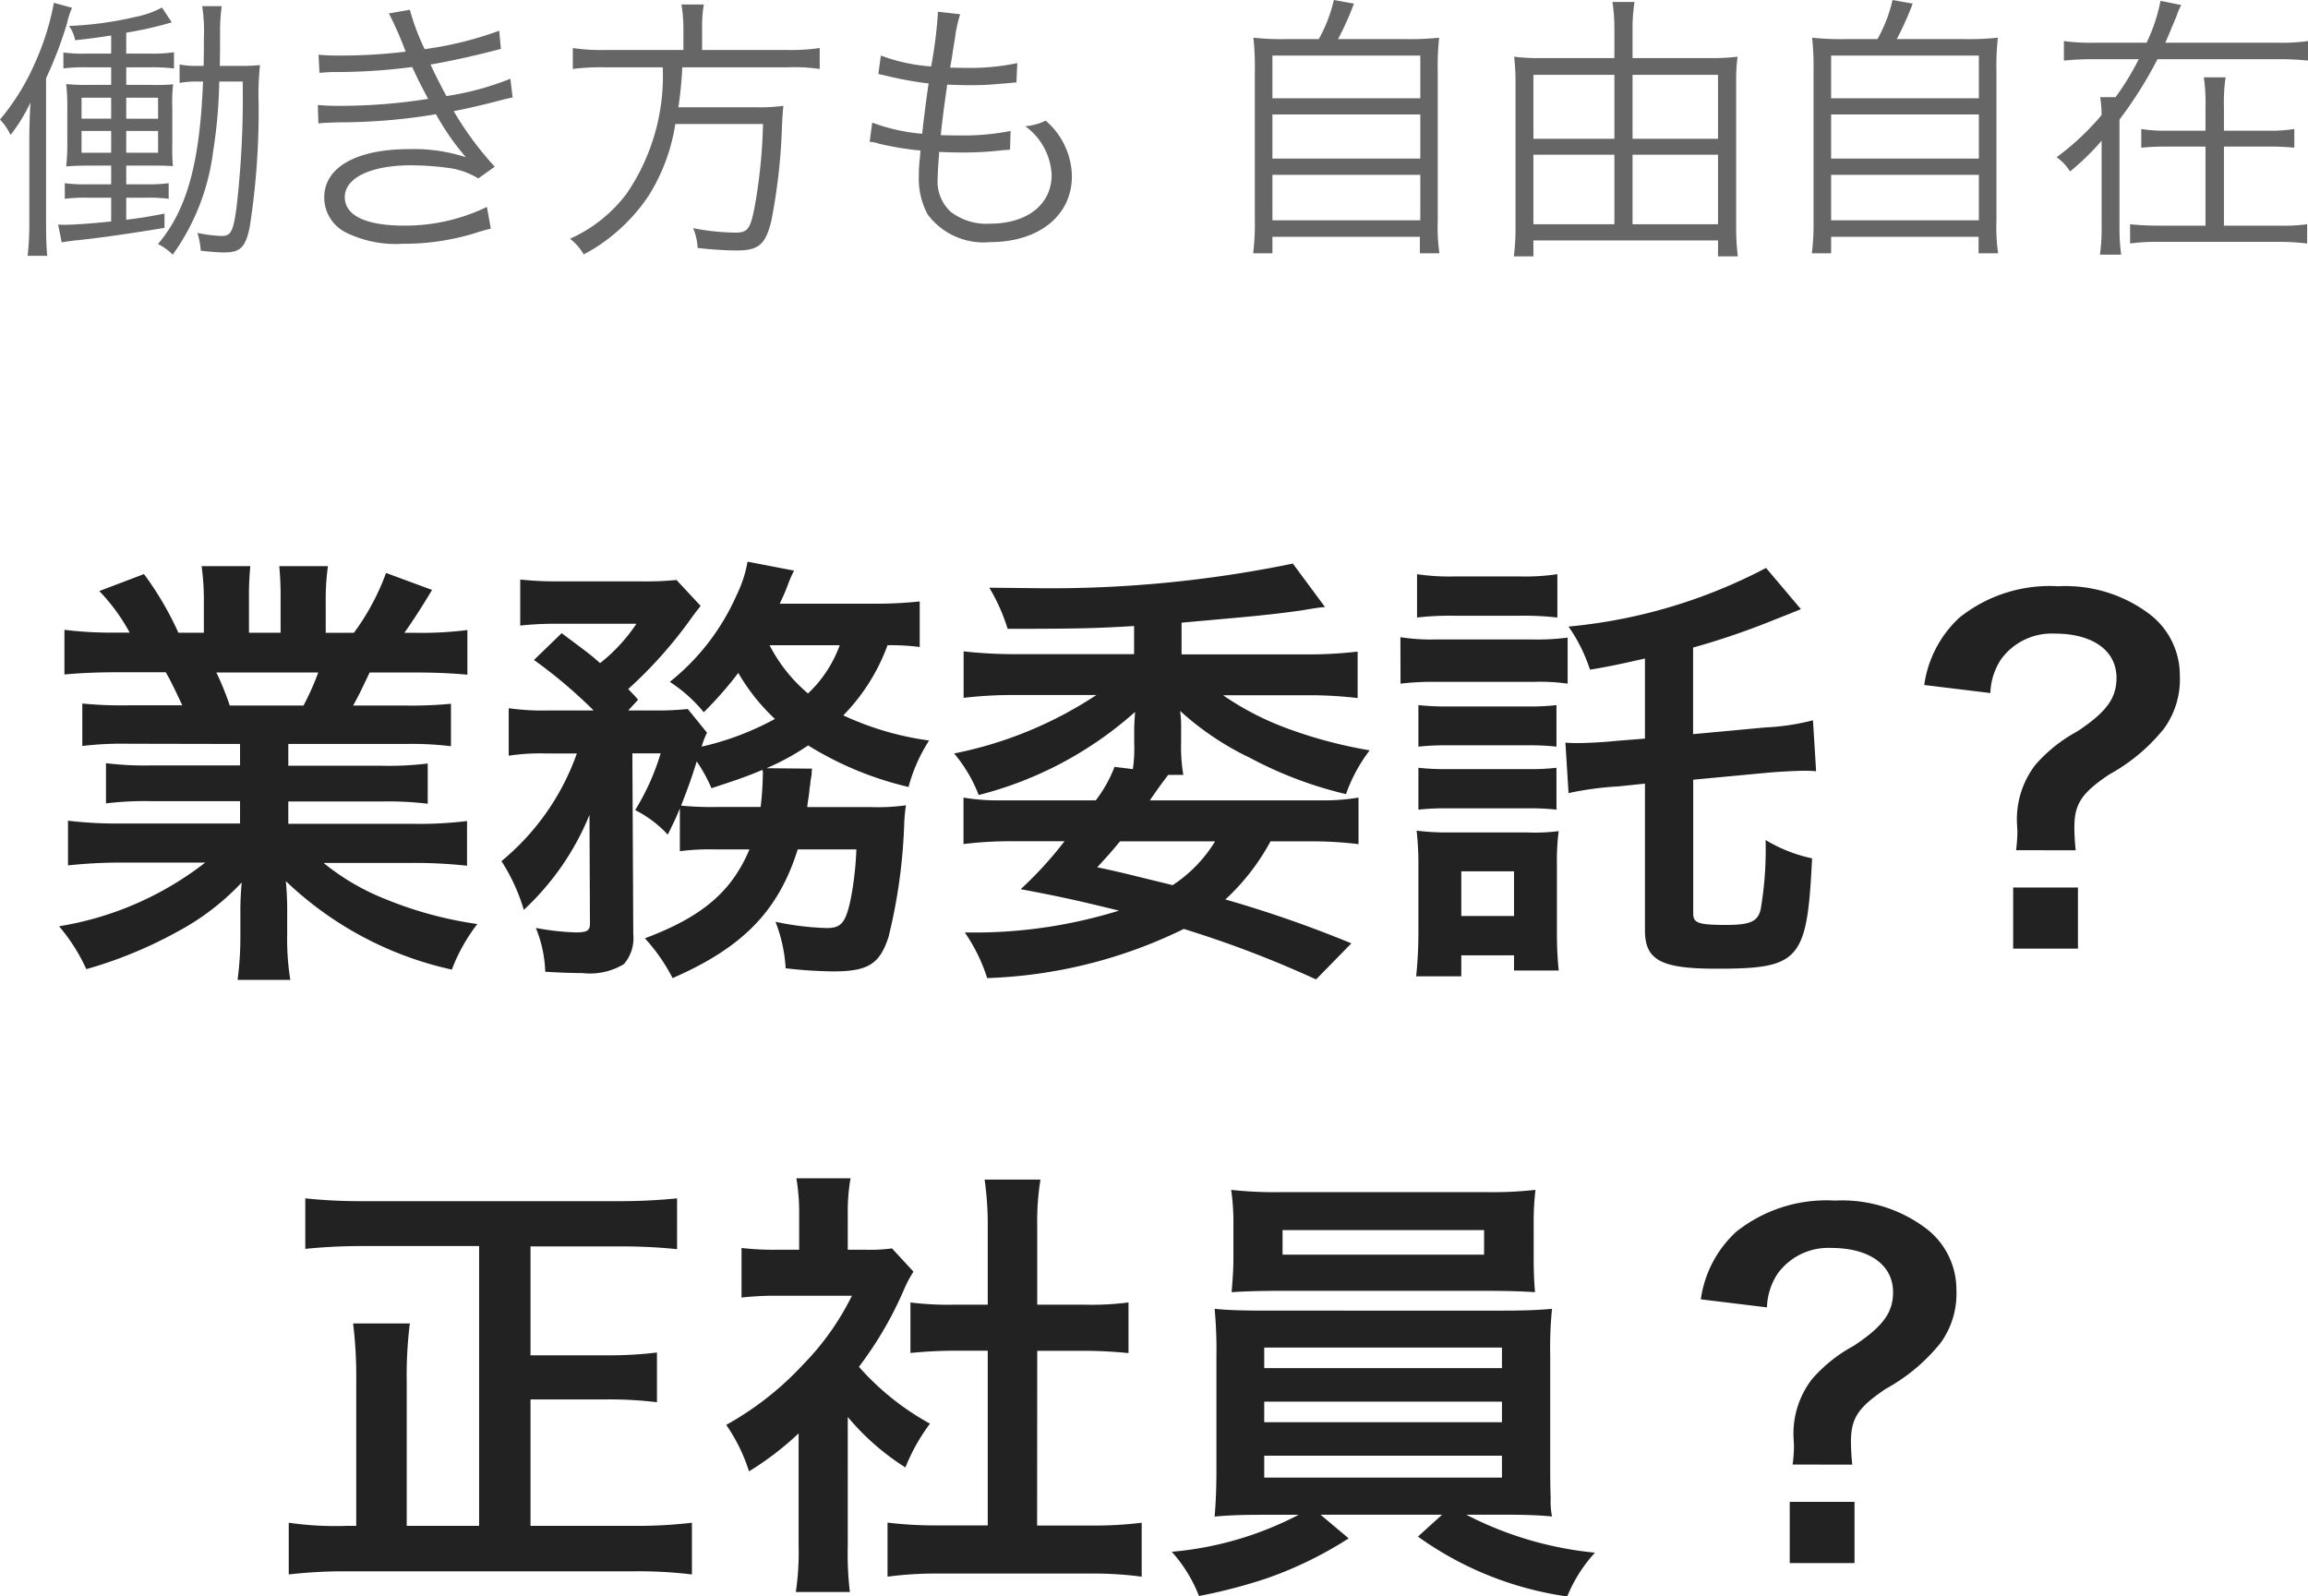
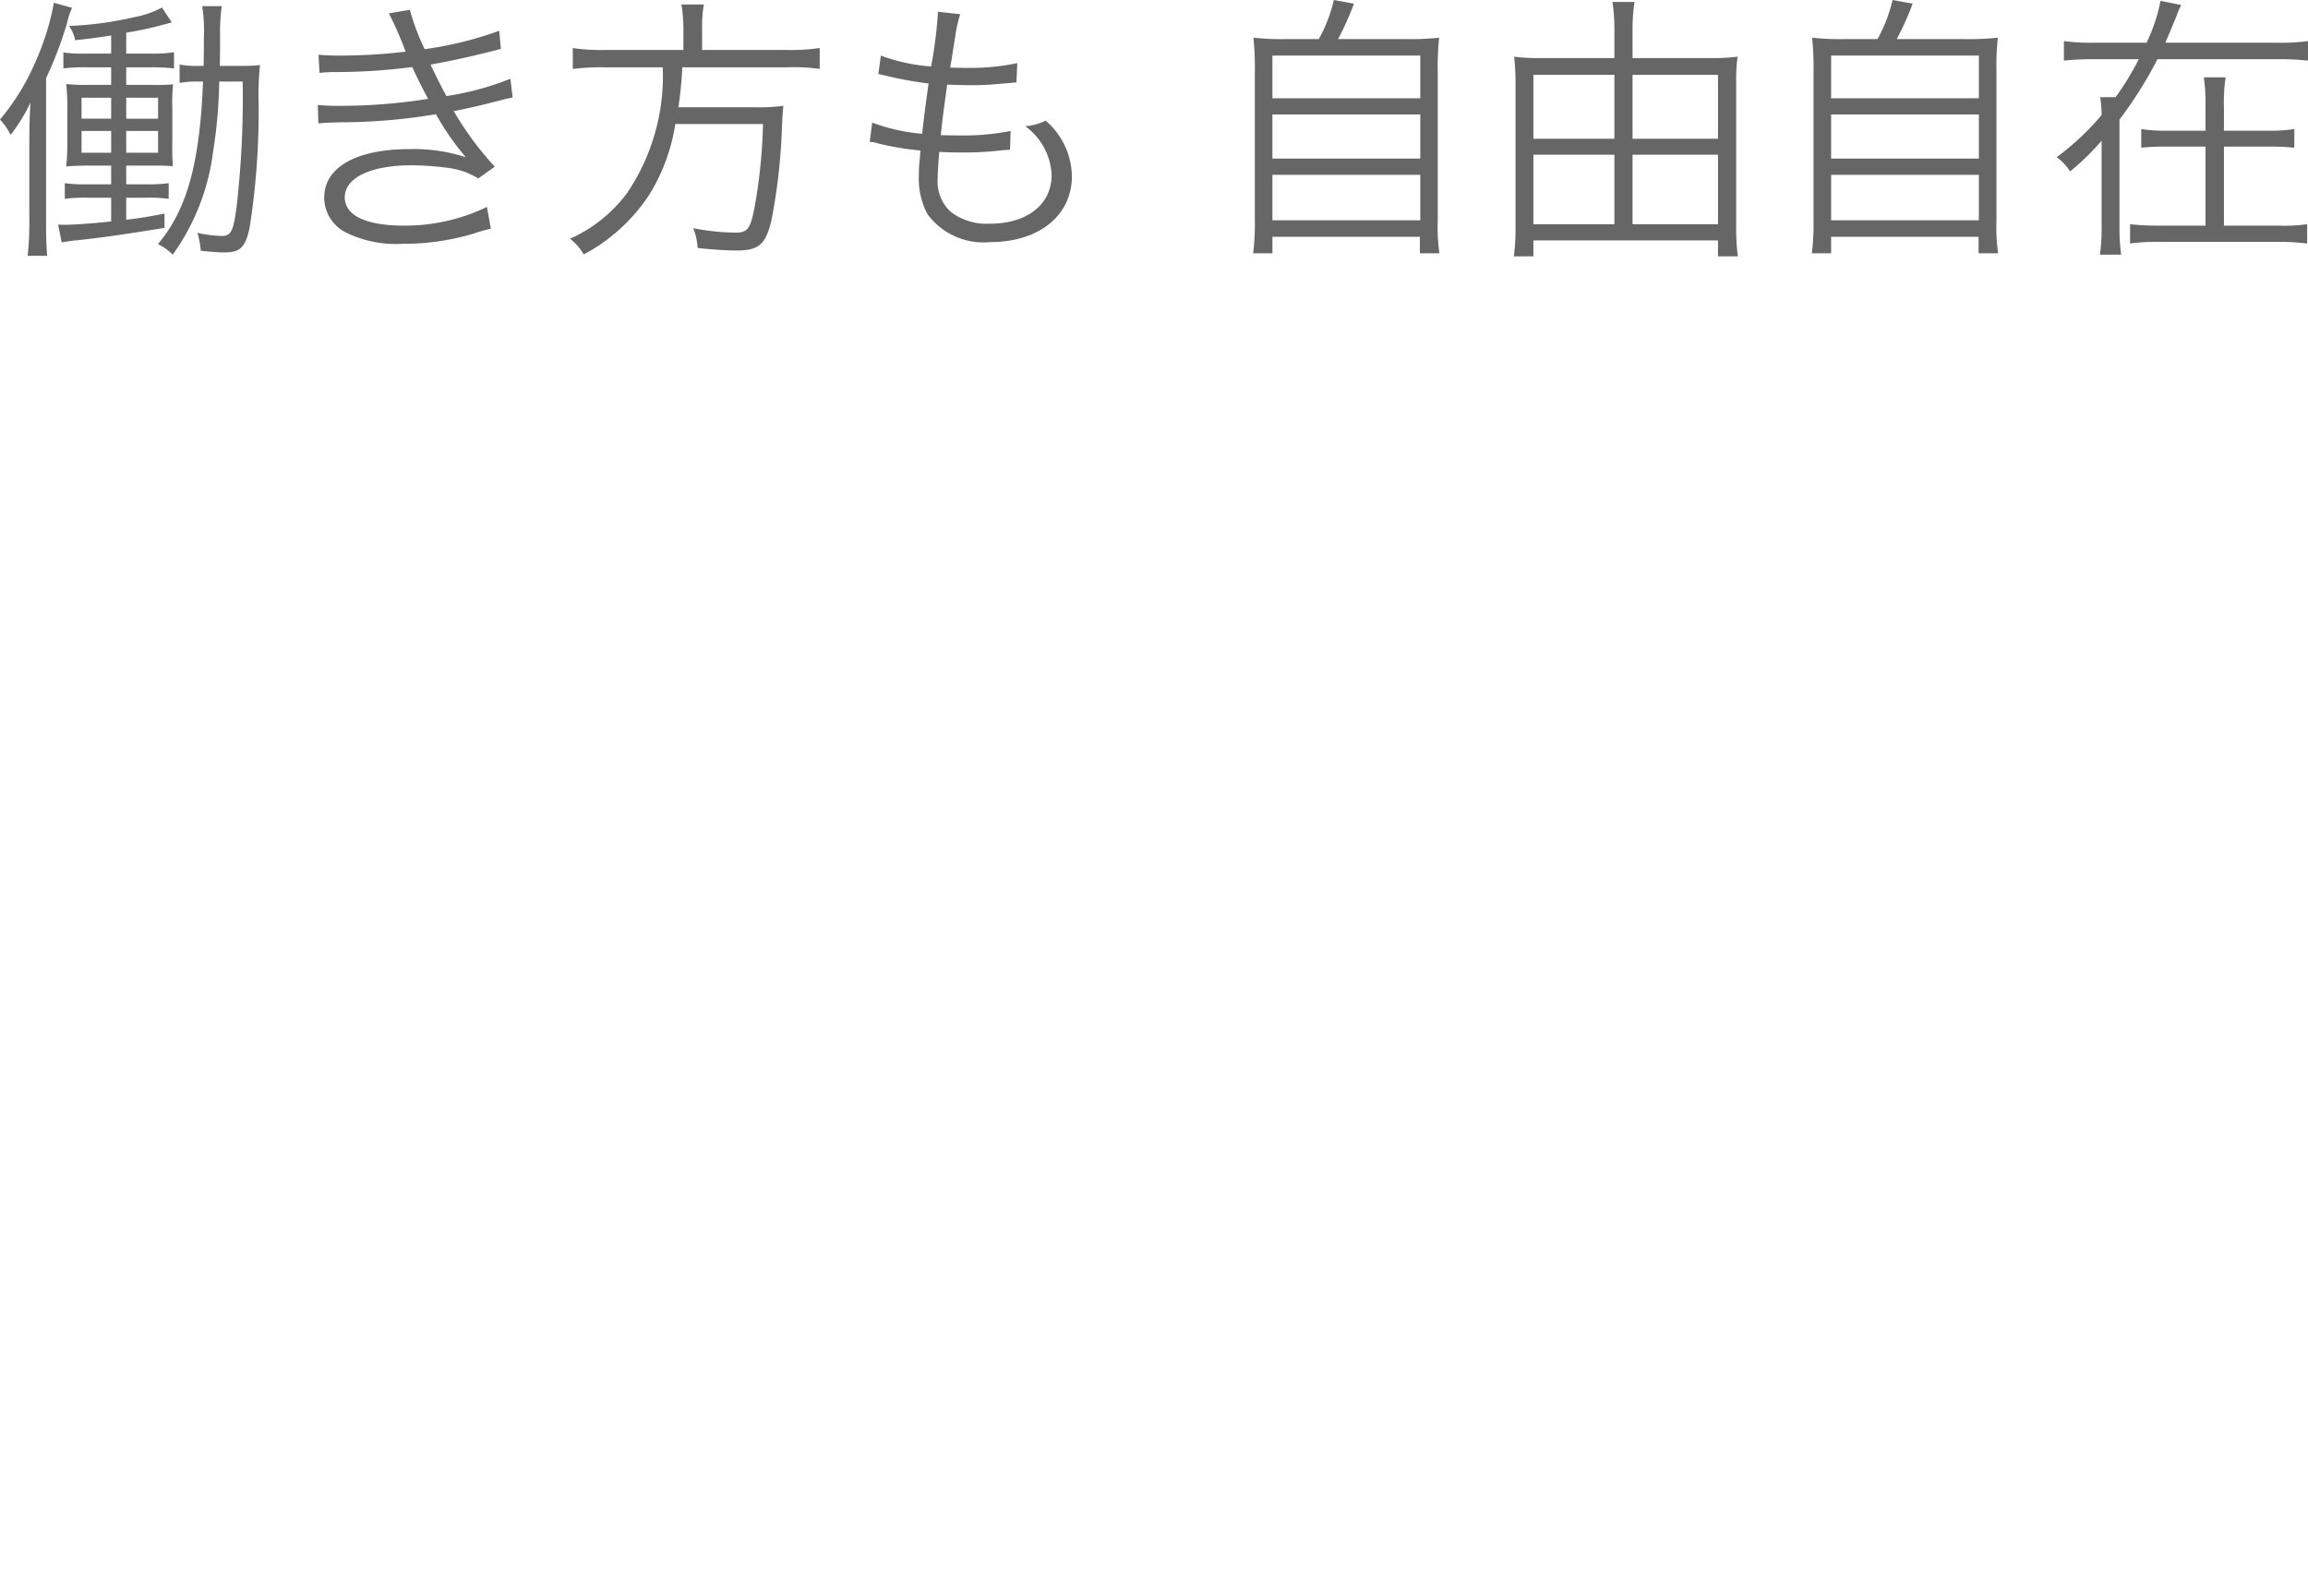
<svg xmlns="http://www.w3.org/2000/svg" width="82.64" height="57.17" viewBox="0 0 82.64 57.17">
  <g transform="translate(-918.445 -1015.855)">
    <path d="M-33.685-6.07c.01-.55.01-.55.01-1.19a6.476,6.476,0,0,1,.06-.95h-.7a6.032,6.032,0,0,1,.06,1.16c0,.33,0,.63-.01.98h-.18a3.312,3.312,0,0,1-.68-.05v.66a3.493,3.493,0,0,1,.68-.05h.16C-34.4-2.6-34.855-.92-35.9.31a1.945,1.945,0,0,1,.53.38A8.033,8.033,0,0,0-33.925-3a17.633,17.633,0,0,0,.22-2.51h.84a34.475,34.475,0,0,1-.22,4.5c-.12.88-.2,1.03-.54,1.03a4.889,4.889,0,0,1-.86-.11,3.181,3.181,0,0,1,.12.64c.39.04.64.06.84.06.57,0,.76-.18.91-.9a26.892,26.892,0,0,0,.32-4.45,9.845,9.845,0,0,1,.05-1.36,6.572,6.572,0,0,1-.75.03Zm-3.89-.44h-.88a5.379,5.379,0,0,1-.83-.04v.57a5.993,5.993,0,0,1,.83-.04h.88v.63h-.78a7.04,7.04,0,0,1-.83-.03,7.059,7.059,0,0,1,.04.87v1.21a7.27,7.27,0,0,1-.04.87c.26-.02.49-.03.85-.03h.76v.67h-.83a5.379,5.379,0,0,1-.83-.04v.56a5.635,5.635,0,0,1,.83-.04h.83V-.5c-.64.07-1.35.12-1.66.12a2.182,2.182,0,0,1-.24-.01l.13.64c.16-.03.37-.06.59-.08.86-.09,1.87-.24,3.09-.44V-.78c-.59.11-.74.14-1.37.22v-.79h.71a5.5,5.5,0,0,1,.81.04v-.56a5.4,5.4,0,0,1-.82.04h-.7V-2.5h.88c.33,0,.5,0,.79.02a8.652,8.652,0,0,1-.02-.87V-4.57a5.385,5.385,0,0,1,.03-.84,6.419,6.419,0,0,1-.77.02h-.91v-.63h.87a7.169,7.169,0,0,1,.84.04v-.58a4.97,4.97,0,0,1-.84.05h-.87v-.75a12.988,12.988,0,0,0,1.63-.37l-.35-.53a3.418,3.418,0,0,1-.97.34,12.577,12.577,0,0,1-2.36.32,1.234,1.234,0,0,1,.22.51c.65-.07.84-.1,1.29-.17Zm0,1.58v.75h-1.06v-.75Zm0,1.19v.78h-1.06v-.78Zm.54.78v-.78h1.14v.78Zm0-1.22v-.75h1.14v.75Zm-3.47,3.66a10.4,10.4,0,0,1-.06,1.25h.7c-.03-.35-.04-.64-.04-1.24V-5.63a13.987,13.987,0,0,0,.75-1.97,2.819,2.819,0,0,1,.18-.55l-.65-.18a9.361,9.361,0,0,1-.68,2.16,8.222,8.222,0,0,1-1.25,2.02,2.173,2.173,0,0,1,.31.42c.01.03.04.07.07.13a5.945,5.945,0,0,0,.71-1.16c-.03.52-.04.91-.04,1.48Zm10.39-5.3a5.457,5.457,0,0,1,.62-.03,21.274,21.274,0,0,0,2.7-.18c.25.54.31.65.57,1.14a19.921,19.921,0,0,1-3.15.25,7.772,7.772,0,0,1-.8-.03l.02.66c.18-.02.22-.02.7-.04a20.834,20.834,0,0,0,3.51-.29,9.165,9.165,0,0,0,1.07,1.54,6.011,6.011,0,0,0-2.02-.29c-1.9,0-3.05.65-3.05,1.73A1.4,1.4,0,0,0-29.2-.12a4.035,4.035,0,0,0,2.06.42,8.71,8.71,0,0,0,2.56-.37,5.823,5.823,0,0,1,.6-.17l-.14-.78a6.741,6.741,0,0,1-2.96.67c-1.37,0-2.13-.36-2.13-1.02,0-.69.93-1.14,2.37-1.14a10.11,10.11,0,0,1,1.31.09,2.711,2.711,0,0,1,1.1.38l.59-.42a11.721,11.721,0,0,1-1.47-1.99c.37-.07.87-.18,1.57-.36.33-.09.37-.09.54-.13l-.08-.67a10.172,10.172,0,0,1-2.29.62c-.15-.27-.42-.8-.57-1.13.56-.09,1.63-.32,2.52-.56l-.06-.65a12.651,12.651,0,0,1-2.67.66,8.329,8.329,0,0,1-.53-1.41l-.75.13a12.95,12.95,0,0,1,.6,1.37,19.758,19.758,0,0,1-2.37.14c-.34,0-.51-.01-.75-.03Zm13.03-.82h-2.85a6.73,6.73,0,0,1-1.11-.07v.75a7.755,7.755,0,0,1,1.12-.06h2.1a7.46,7.46,0,0,1-1.29,4.52A5.182,5.182,0,0,1-21.145.12a1.935,1.935,0,0,1,.49.56,5.983,5.983,0,0,0,1.09-.73,6.379,6.379,0,0,0,1.24-1.38,6.719,6.719,0,0,0,.95-2.56h3.14a19.176,19.176,0,0,1-.31,3.03c-.15.74-.25.86-.68.86a8.094,8.094,0,0,1-1.51-.16,2.178,2.178,0,0,1,.16.71c.54.06,1.07.09,1.39.09.8,0,1.04-.21,1.25-1.07a20.924,20.924,0,0,0,.38-3.41c.02-.39.03-.5.05-.7a6.363,6.363,0,0,1-1.03.05h-2.73a13.862,13.862,0,0,0,.14-1.43h3.79a6.245,6.245,0,0,1,1.13.06v-.75a7.025,7.025,0,0,1-1.15.07h-3.06v-.75a4.87,4.87,0,0,1,.06-.88h-.8a5.5,5.5,0,0,1,.07.88Zm6.67,3.29a1.042,1.042,0,0,1,.31.06,10.541,10.541,0,0,0,1.51.25c-.01.09-.01.09-.02.24a5.288,5.288,0,0,0-.04.66,2.712,2.712,0,0,0,.31,1.38,2.488,2.488,0,0,0,2.24,1c1.75,0,2.93-.95,2.93-2.36a2.669,2.669,0,0,0-.94-1.99,1.979,1.979,0,0,1-.73.2A2.28,2.28,0,0,1-3.9-2.17c0,1.06-.87,1.75-2.21,1.75a2.1,2.1,0,0,1-1.41-.43,1.476,1.476,0,0,1-.46-1.2c0-.17.02-.5.04-.74a1.815,1.815,0,0,0,.01-.2c.45.02.61.02.86.02a11.539,11.539,0,0,0,1.41-.08c.14-.01.17-.01.27-.02l.02-.67a8.744,8.744,0,0,1-1.84.16c-.14,0-.28,0-.66-.01.06-.56.07-.66.23-1.81.55.02.72.02.88.02.29,0,.59-.01.9-.04.5-.04.5-.04.7-.06l.03-.69A8.115,8.115,0,0,1-6.955-6c-.16,0-.3,0-.58-.01.05-.28.07-.38.1-.6.09-.55.09-.55.1-.64a5.144,5.144,0,0,1,.16-.67l-.8-.09v.08a15.736,15.736,0,0,1-.24,1.88,6.454,6.454,0,0,1-1.8-.39l-.09.66c.14.03.18.04.31.07a13.288,13.288,0,0,0,1.49.27c-.08.53-.18,1.31-.23,1.8a6.65,6.65,0,0,1-1.79-.4ZM4.505-7.03a9.458,9.458,0,0,1-1.18-.05,10.138,10.138,0,0,1,.05,1.24V-.53A8.172,8.172,0,0,1,3.315.64h.69V.05h5.28V.64h.7a6.429,6.429,0,0,1-.06-1.16V-5.84a9.648,9.648,0,0,1,.05-1.24,9.894,9.894,0,0,1-1.21.05H6.355a10.612,10.612,0,0,0,.57-1.27l-.72-.13a5.333,5.333,0,0,1-.54,1.4Zm-.5.59H9.3v1.53H4.005Zm0,2.11H9.3v1.58H4.005Zm0,2.16H9.3V-.54H4.005ZM16.9-6.35v-1a6.408,6.408,0,0,1,.07-1.01h-.79a6.5,6.5,0,0,1,.07,1.01v1h-2.61a7.007,7.007,0,0,1-.98-.05,8.035,8.035,0,0,1,.05.88V-.23a7.934,7.934,0,0,1-.06.98h.7V.18h6.61V.75h.71a7.815,7.815,0,0,1-.06-.98V-5.5a6.253,6.253,0,0,1,.05-.9,7.5,7.5,0,0,1-1,.05Zm0,5.95V-2.89h3.06V-.4Zm0-3.06V-5.75h3.06v2.29Zm-.65-2.29v2.29h-2.9V-5.75Zm0,2.86V-.4h-2.9V-2.89Zm8.26-4.14a9.458,9.458,0,0,1-1.18-.05,10.138,10.138,0,0,1,.05,1.24V-.53a8.172,8.172,0,0,1-.06,1.17h.69V.05h5.28V.64h.7a6.429,6.429,0,0,1-.06-1.16V-5.84a9.648,9.648,0,0,1,.05-1.24,9.894,9.894,0,0,1-1.21.05h-2.41a10.612,10.612,0,0,0,.57-1.27l-.72-.13a5.333,5.333,0,0,1-.54,1.4Zm-.5.59H29.3v1.53h-5.29Zm0,2.11H29.3v1.58h-5.29Zm0,2.16H29.3V-.54h-5.29ZM35.975-6.9c.08-.17.29-.69.39-.92a2.926,2.926,0,0,1,.18-.43l-.74-.15a6.175,6.175,0,0,1-.5,1.5h-1.86a7.079,7.079,0,0,1-1.1-.06v.7a9.767,9.767,0,0,1,1.1-.05h1.58a9.714,9.714,0,0,1-.83,1.36h-.55a4.473,4.473,0,0,1,.05.64,9.37,9.37,0,0,1-1.61,1.51,1.774,1.774,0,0,1,.48.51,9.007,9.007,0,0,0,1.13-1.1V-.34a6.573,6.573,0,0,1-.06,1.03h.76a7.122,7.122,0,0,1-.06-1.03V-4.15a14.428,14.428,0,0,0,1.36-2.16H40a9.826,9.826,0,0,1,1.09.05v-.7A7.018,7.018,0,0,1,40-6.9Zm2.1,3.15v-.84a6.063,6.063,0,0,1,.06-1.07h-.78a6.325,6.325,0,0,1,.06,1.06v.85h-1.34a5.437,5.437,0,0,1-.96-.06v.67a8.278,8.278,0,0,1,.96-.04h1.34V-.35h-1.7a9.514,9.514,0,0,1-1-.05V.29a7.154,7.154,0,0,1,1-.06h4.34a8.775,8.775,0,0,1,1,.06V-.4a6.023,6.023,0,0,1-.99.05h-1.99V-3.18h1.57a8.2,8.2,0,0,1,.95.04v-.67a5.384,5.384,0,0,1-.95.06Z" transform="translate(960 1024.285)" fill="#666" />
-     <path d="M-32.96-7.04v.768h-3.168a11.361,11.361,0,0,1-1.632-.08v1.44a11.5,11.5,0,0,1,1.632-.08h3.168v.8H-37.2a14.852,14.852,0,0,1-1.92-.1v1.6a17.588,17.588,0,0,1,1.936-.1h2.976A11.5,11.5,0,0,1-39.44-.512a6.549,6.549,0,0,1,.976,1.536A15.48,15.48,0,0,0-35.2-.32a8.9,8.9,0,0,0,2.3-1.76,10.773,10.773,0,0,0-.048,1.088v.768a11.941,11.941,0,0,1-.1,1.632h1.888a9.1,9.1,0,0,1-.112-1.616V-.992a10.952,10.952,0,0,0-.048-1.136A12.485,12.485,0,0,0-25.376,1.04a6.336,6.336,0,0,1,.912-1.632A13.733,13.733,0,0,1-27.792-1.5a8.306,8.306,0,0,1-2.176-1.28h3.216a17.284,17.284,0,0,1,1.92.1v-1.6a14.132,14.132,0,0,1-1.936.1h-4.464v-.8h3.344a11.745,11.745,0,0,1,1.648.08v-1.44a11.607,11.607,0,0,1-1.648.08h-3.344V-7.04h4.176a11.745,11.745,0,0,1,1.648.08V-8.48a14.714,14.714,0,0,1-1.648.064h-1.856c.224-.4.288-.544.592-1.184h1.6c.784,0,1.408.032,1.9.08v-1.6a12.974,12.974,0,0,1-1.808.1h-.448c.352-.5.608-.9.992-1.536l-1.648-.608a8.537,8.537,0,0,1-1.152,2.144h-1.008V-12.16a8.4,8.4,0,0,1,.08-1.248h-1.744a11.4,11.4,0,0,1,.048,1.184v1.2H-32.64v-1.2a10.775,10.775,0,0,1,.048-1.184h-1.744a8.9,8.9,0,0,1,.08,1.248v1.136h-.912a11.312,11.312,0,0,0-1.232-2.1l-1.6.608a6.763,6.763,0,0,1,1.088,1.488h-.512a13.559,13.559,0,0,1-1.824-.1v1.6c.512-.048,1.12-.08,1.9-.08h1.728c.176.3.352.672.592,1.184H-36.96a14.532,14.532,0,0,1-1.648-.064v1.52a11.885,11.885,0,0,1,1.648-.08Zm-.368-1.376a10.213,10.213,0,0,0-.48-1.184h3.648a9.331,9.331,0,0,1-.528,1.184ZM-14.72-3.264c-.64,1.52-1.7,2.416-3.744,3.184a6.516,6.516,0,0,1,.992,1.424c2.528-1.1,3.792-2.416,4.48-4.608h2.1A11.544,11.544,0,0,1-11.1-1.456c-.176.816-.336,1.008-.848,1.008a10.123,10.123,0,0,1-1.84-.224A5.39,5.39,0,0,1-13.424.992a15.574,15.574,0,0,0,1.7.112c1.248,0,1.664-.256,1.984-1.232a19.5,19.5,0,0,0,.56-4.016,5.747,5.747,0,0,1,.064-.7,7.292,7.292,0,0,1-1.264.064h-2.272c.032-.288.064-.4.08-.624.016-.144.032-.176.032-.256q.024-.168.048-.288a.984.984,0,0,1,.016-.208l-1.632-.016a8.73,8.73,0,0,0,1.488-.816A12.034,12.034,0,0,0-9.024-5.5a5.84,5.84,0,0,1,.736-1.664,10.632,10.632,0,0,1-3.072-.9,7.04,7.04,0,0,0,1.584-2.512,8.021,8.021,0,0,1,1.152.064v-1.632a14.753,14.753,0,0,1-1.7.08h-3.312c.128-.272.192-.416.272-.624a4.67,4.67,0,0,1,.24-.56l-1.664-.32a4.513,4.513,0,0,1-.4,1.216,8.191,8.191,0,0,1-2.384,3.088,5.288,5.288,0,0,1,1.216,1.088A13.461,13.461,0,0,0-15.12-9.584a7.239,7.239,0,0,0,1.312,1.648,10.17,10.17,0,0,1-2.624.992,2.926,2.926,0,0,1,.192-.5l-.688-.848A10.444,10.444,0,0,1-18.1-8.24h-.96l.352-.384c-.144-.176-.208-.224-.352-.384a15.691,15.691,0,0,0,2.24-2.512c.16-.224.288-.384.352-.464l-.864-.928a11.754,11.754,0,0,1-1.36.048h-2.736a12.473,12.473,0,0,1-1.5-.064v1.648a11.517,11.517,0,0,1,1.376-.064h2.784a6.09,6.09,0,0,1-1.3,1.408c-.4-.352-.48-.4-1.376-1.072l-.992.96A17.321,17.321,0,0,1-20.3-8.24h-1.6a8.74,8.74,0,0,1-1.44-.08v1.7A7.614,7.614,0,0,1-22-6.7h1.1a8.792,8.792,0,0,1-2.7,3.856A6.73,6.73,0,0,1-22.8-1.1,9.535,9.535,0,0,0-20.448-4.5l.016,3.824c.016.32-.08.384-.512.384a9.18,9.18,0,0,1-1.424-.16,4.521,4.521,0,0,1,.336,1.568c.48.032.976.048,1.328.048a2.356,2.356,0,0,0,1.488-.32A1.417,1.417,0,0,0-18.88-.224l-.032-6.48H-17.9a8.523,8.523,0,0,1-.912,2.032,4.084,4.084,0,0,1,1.168.88c.208-.432.272-.544.432-.944V-3.2a8.447,8.447,0,0,1,1.264-.064Zm-1.136-1.52a11.309,11.309,0,0,1-1.312-.048c.224-.576.352-.912.56-1.584a5.61,5.61,0,0,1,.528.96c.88-.288,1.216-.4,1.824-.656a.312.312,0,0,1,.016.128,11.038,11.038,0,0,1-.08,1.2Zm4.368-5.792a4.461,4.461,0,0,1-1.136,1.728A5.645,5.645,0,0,1-14-10.576ZM6.832.1A42.753,42.753,0,0,0,2.32-1.472a7.936,7.936,0,0,0,1.616-2.08H5.344a13.238,13.238,0,0,1,1.744.1V-5.12a7.538,7.538,0,0,1-1.328.1H-.384c.384-.56.5-.7.656-.912H.816A5.865,5.865,0,0,1,.736-7.1v-.448A4.3,4.3,0,0,0,.7-8.224a10.3,10.3,0,0,0,2.5,1.68,14.192,14.192,0,0,0,3.44,1.3,5.642,5.642,0,0,1,.848-1.568A16.339,16.339,0,0,1,4.4-7.648,10.2,10.2,0,0,1,2.24-8.784H5.184a14.537,14.537,0,0,1,1.872.1v-1.664a15.093,15.093,0,0,1-1.9.1H.752v-1.136c2.88-.256,3.056-.272,4.256-.432.592-.1.592-.1.88-.128L4.736-13.5a42.894,42.894,0,0,1-9.3.88l-1.568-.016a6.653,6.653,0,0,1,.656,1.472c2.464,0,3.152-.016,4.528-.1v1.008H-5.1a16.885,16.885,0,0,1-1.952-.1v1.664a15.2,15.2,0,0,1,1.92-.1H-2.3A14.247,14.247,0,0,1-7.392-6.7a5.218,5.218,0,0,1,.88,1.488,13.337,13.337,0,0,0,5.6-2.976c-.016.24-.032.416-.032.672v.432a5.148,5.148,0,0,1-.048.944l-.656-.08a4.825,4.825,0,0,1-.672,1.2H-5.728a7.414,7.414,0,0,1-1.328-.1v1.664a13.676,13.676,0,0,1,1.76-.1H-3.44A13.656,13.656,0,0,1-5.008-1.84c1.536.288,2.208.448,3.52.768a17.46,17.46,0,0,1-5.088.784h-.432a6.149,6.149,0,0,1,.8,1.632A17.265,17.265,0,0,0,.832-.416,38.7,38.7,0,0,1,5.568,1.392ZM1.952-3.552A4.96,4.96,0,0,1,.432-1.984c-2.032-.5-2.032-.5-2.7-.64.384-.416.512-.56.816-.928Zm15.392-3.68-1.008.08c-.448.048-1.056.08-1.44.08-.112,0-.208,0-.4-.016l.112,1.808a11.3,11.3,0,0,1,1.776-.24l.96-.1V-.368c0,1.072.576,1.376,2.56,1.376,2.992,0,3.248-.288,3.424-3.952A5.383,5.383,0,0,1,21.664-3.6a12.783,12.783,0,0,1-.176,2.48c-.1.432-.368.56-1.216.56-1.024,0-1.2-.064-1.2-.416V-5.76l2.72-.256c.384-.032.96-.064,1.264-.064.112,0,.224,0,.416.016L23.36-7.888a8.289,8.289,0,0,1-1.7.256l-2.592.24v-3.1a27.2,27.2,0,0,0,2.9-.992c.688-.272.688-.272.96-.384L21.68-13.344a18.915,18.915,0,0,1-7.072,2.1A5.855,5.855,0,0,1,15.376-9.7c.752-.128.976-.176,1.968-.4Zm-8.16-4.336a10.466,10.466,0,0,1,1.344-.064h2.336a10.789,10.789,0,0,1,1.344.064V-13.12a7.725,7.725,0,0,1-1.344.08H10.528a7.725,7.725,0,0,1-1.344-.08ZM8.592-9.2a9.669,9.669,0,0,1,1.3-.064H13.36a6.989,6.989,0,0,1,1.216.064v-1.648a8.524,8.524,0,0,1-1.3.064H9.888a7.134,7.134,0,0,1-1.3-.08Zm.64,2.256a9,9,0,0,1,1.056-.048h2.864a8.579,8.579,0,0,1,1.024.048V-8.432a7.87,7.87,0,0,1-1.024.048H10.288a8.81,8.81,0,0,1-1.056-.048Zm0,2.256a9.072,9.072,0,0,1,1.04-.048H13.12a8.81,8.81,0,0,1,1.056.048v-1.5a7.987,7.987,0,0,1-1.04.048H10.288a8.628,8.628,0,0,1-1.056-.048ZM10.768,1.28V.528h1.888v.544h1.6a12.9,12.9,0,0,1-.064-1.36V-2.752a7.976,7.976,0,0,1,.064-1.168,6.612,6.612,0,0,1-1.136.048H10.384a8.848,8.848,0,0,1-1.216-.064,10.7,10.7,0,0,1,.064,1.28V-.272a15.2,15.2,0,0,1-.08,1.552Zm0-3.76h1.888v1.6H10.768Zm22-.752a7.637,7.637,0,0,1-.048-.816c0-.848.256-1.232,1.248-1.9A6.534,6.534,0,0,0,35.936-7.6a3.007,3.007,0,0,0,.56-1.888,2.752,2.752,0,0,0-1.136-2.24,5,5,0,0,0-3.216-.96,5.177,5.177,0,0,0-3.536,1.12,4.047,4.047,0,0,0-1.264,2.416l2.368.288A2.321,2.321,0,0,1,30.1-10.08a2.242,2.242,0,0,1,1.92-.912c1.36,0,2.208.608,2.208,1.584,0,.736-.368,1.232-1.408,1.92a5.348,5.348,0,0,0-1.5,1.2,3.2,3.2,0,0,0-.656,2.08l.016.3a5.505,5.505,0,0,1-.048.672ZM30.528-1.9V.288h2.32V-1.9ZM-24.4,20.96h-2.592V15.776a14.929,14.929,0,0,1,.112-2.064h-2.032a15.493,15.493,0,0,1,.112,2.08V20.96h-.336a11.67,11.67,0,0,1-2.08-.112V22.7a17.365,17.365,0,0,1,2.112-.112H-18.88a15.91,15.91,0,0,1,2.1.112V20.848a16.84,16.84,0,0,1-2.112.112H-22.56V16.432h2.736a14.217,14.217,0,0,1,1.792.1V14.752a13.694,13.694,0,0,1-1.792.1H-22.56v-3.9h3.216c.7,0,1.392.032,2.032.1V9.232a20.139,20.139,0,0,1-2.032.1h-9.264a18.717,18.717,0,0,1-2.016-.1V11.04c.672-.064,1.28-.1,2.032-.1H-24.4Zm13.2-3.9a8.782,8.782,0,0,0,2.064,1.808,6.824,6.824,0,0,1,.88-1.568A9.434,9.434,0,0,1-10.8,15.264a13.146,13.146,0,0,0,1.6-2.736,4.448,4.448,0,0,1,.352-.672l-.768-.832a5.828,5.828,0,0,1-.928.048H-11.2V9.76a6.82,6.82,0,0,1,.1-1.248H-13.04a7.346,7.346,0,0,1,.1,1.216v1.344h-.8a9.769,9.769,0,0,1-1.264-.064v1.776a10.955,10.955,0,0,1,1.344-.064h2.608A9.506,9.506,0,0,1-12.8,15.184a11.035,11.035,0,0,1-2.752,2.16,6.2,6.2,0,0,1,.816,1.664,10.782,10.782,0,0,0,1.776-1.36v4.016a9.572,9.572,0,0,1-.1,1.664h1.936A11.362,11.362,0,0,1-11.2,21.7Zm6.784-2.368h1.7c.56,0,1.056.032,1.568.08V12.96a10.406,10.406,0,0,1-1.568.08h-1.7V10.224A9.38,9.38,0,0,1-4.3,8.56h-2a11.325,11.325,0,0,1,.112,1.664V13.04h-1.2a10.8,10.8,0,0,1-1.568-.08v1.808c.512-.048,1.024-.08,1.568-.08h1.2v6.256H-7.936a14.508,14.508,0,0,1-1.84-.1v1.936a12.9,12.9,0,0,1,1.808-.112H-2.5a13.138,13.138,0,0,1,1.824.112V20.848a13.724,13.724,0,0,1-1.824.1h-1.92Zm9.36,5.872A12.048,12.048,0,0,1,.4,21.888a5.161,5.161,0,0,1,.976,1.584,19,19,0,0,0,2.448-.64,13.923,13.923,0,0,0,2.912-1.424L5.728,20.56H10.08l-.864.784a12.037,12.037,0,0,0,5.344,2.144,5.363,5.363,0,0,1,.992-1.568,12.69,12.69,0,0,1-4.608-1.36h1.28c.8,0,1.3.016,1.792.064a2.807,2.807,0,0,1-.048-.64c0-.064-.016-.416-.016-1.04V14.9a14.383,14.383,0,0,1,.064-1.712c-.56.048-1.008.064-1.792.064H3.712c-.752,0-1.3-.016-1.776-.064A15.832,15.832,0,0,1,2,14.9v4.048c0,.8-.032,1.28-.064,1.68.512-.048.976-.064,1.776-.064ZM3.712,14.576h8.512v.736H3.712Zm0,1.936h8.512v.736H3.712Zm0,1.936h8.512v.784H3.712ZM13.36,10.16a9.728,9.728,0,0,1,.064-1.232,13.906,13.906,0,0,1-1.808.08H4.352a14.177,14.177,0,0,1-1.824-.08,7.967,7.967,0,0,1,.08,1.232v1.232c0,.432-.032.8-.064,1.2.48-.032,1.04-.048,1.76-.048H11.68c.7,0,1.248.016,1.728.048-.032-.368-.048-.72-.048-1.2Zm-1.776.208v.88H4.368v-.88Zm13.184,8.4a7.636,7.636,0,0,1-.048-.816c0-.848.256-1.232,1.248-1.9A6.534,6.534,0,0,0,27.936,14.4a3.007,3.007,0,0,0,.56-1.888,2.752,2.752,0,0,0-1.136-2.24,5,5,0,0,0-3.216-.96,5.177,5.177,0,0,0-3.536,1.12,4.047,4.047,0,0,0-1.264,2.416l2.368.288A2.321,2.321,0,0,1,22.1,11.92a2.242,2.242,0,0,1,1.92-.912c1.36,0,2.208.608,2.208,1.584,0,.736-.368,1.232-1.408,1.92a5.348,5.348,0,0,0-1.5,1.2,3.2,3.2,0,0,0-.656,2.08l.016.3a5.505,5.505,0,0,1-.048.672ZM22.528,20.1v2.192h2.32V20.1Z" transform="translate(960 1049.537)" fill="#222" />
  </g>
</svg>